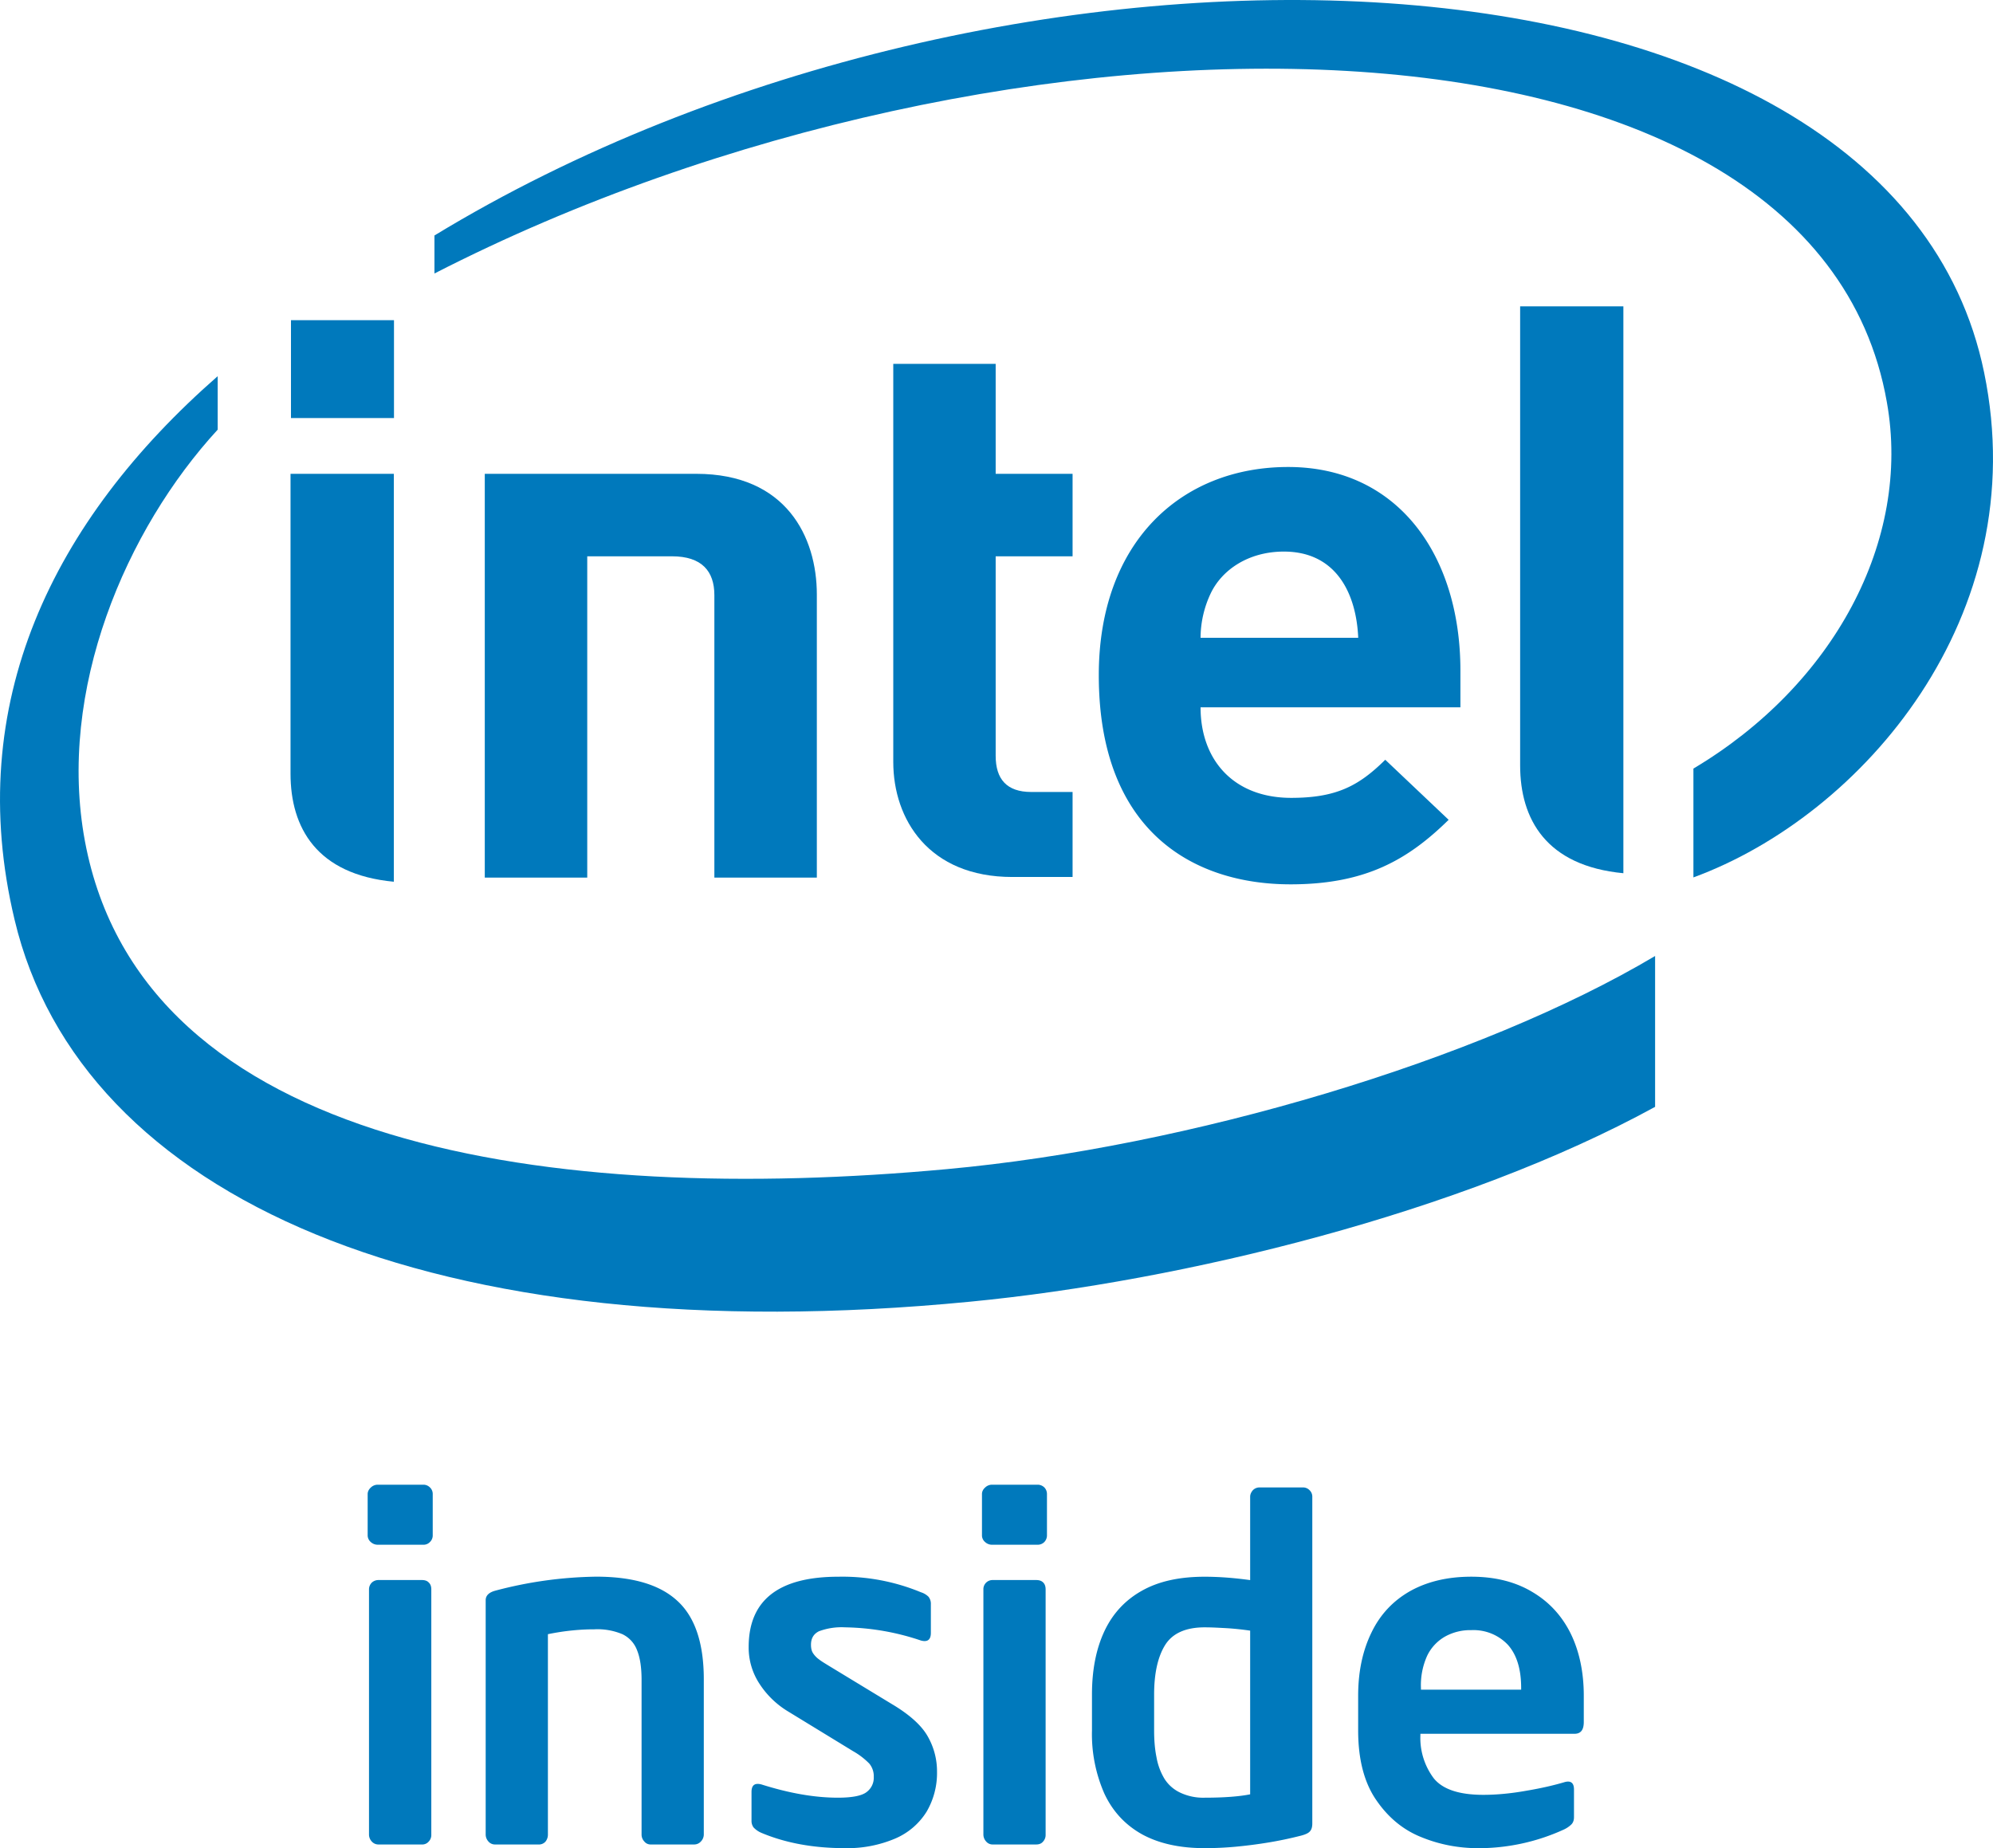
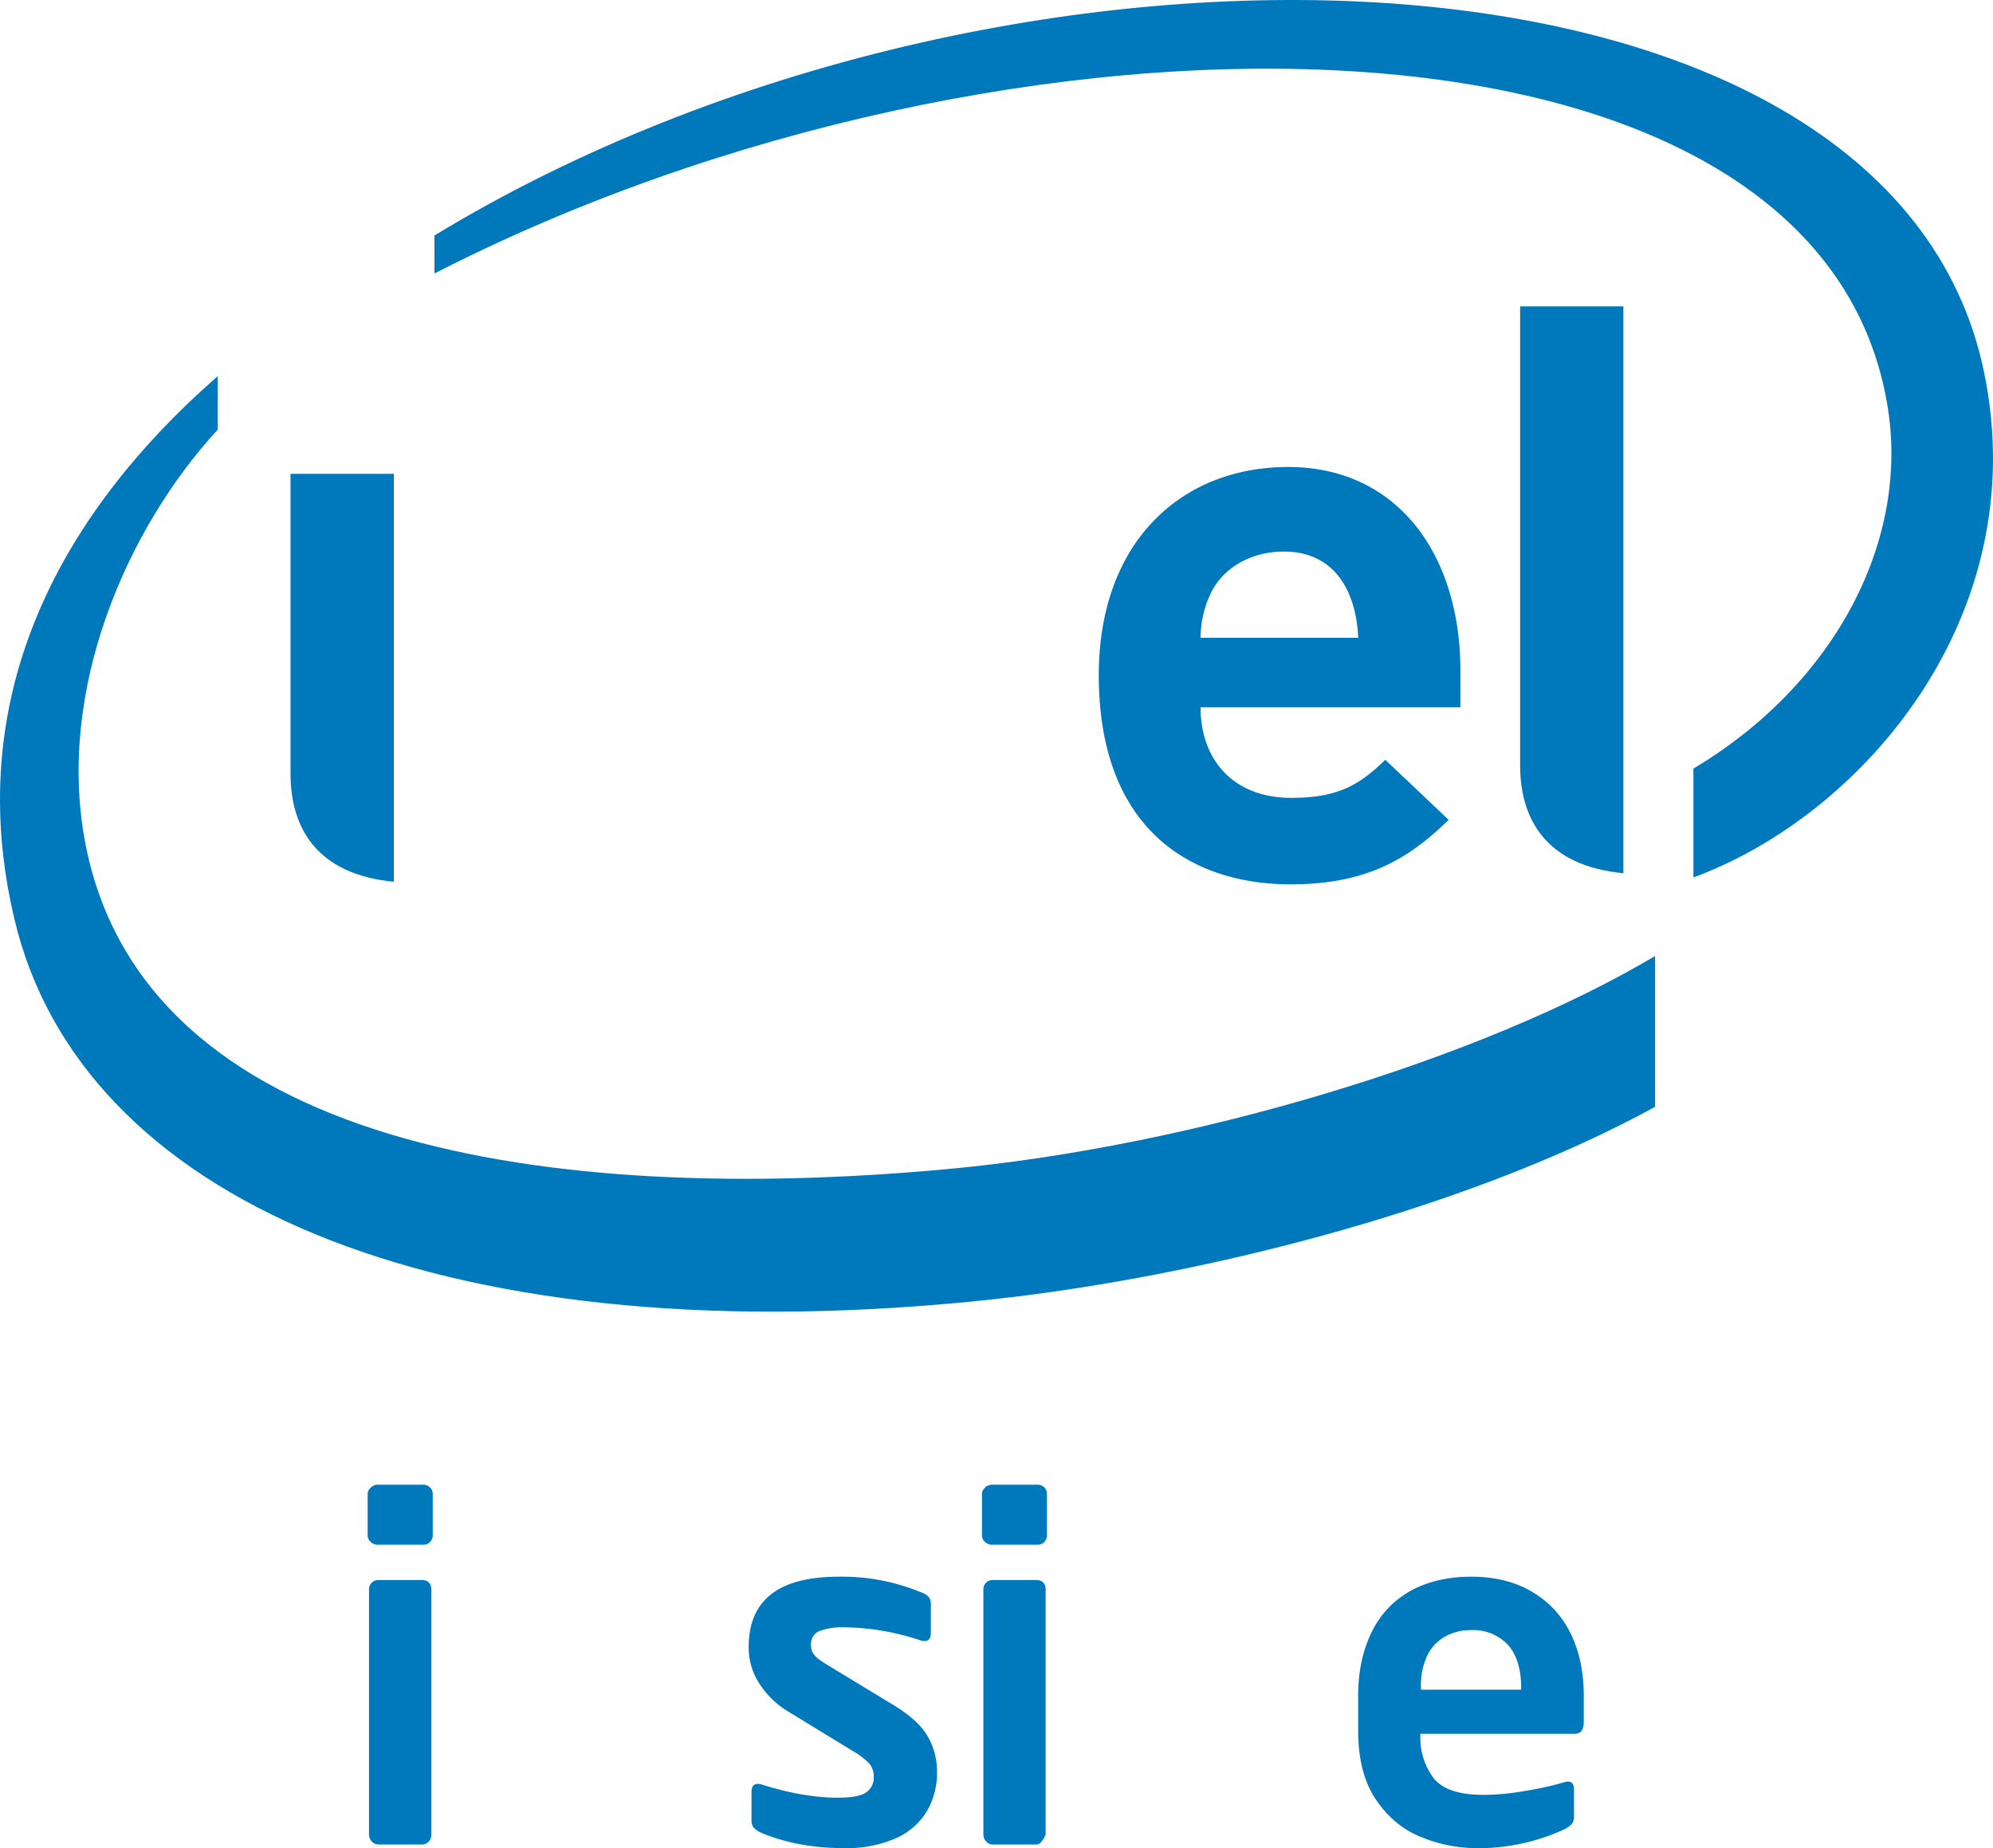
<svg xmlns="http://www.w3.org/2000/svg" height="2011.229" width="2168.914">
  <defs>
    <linearGradient spreadMethod="pad" gradientTransform="scale(1.343 -1.343) rotate(60.012 523.818 77.096)" gradientUnits="userSpaceOnUse" id="V" y2="0" x2="1" y1="0" x1="0">
      <stop offset="0" style="stop-color:#ede80a;stop-opacity:1" />
      <stop offset="1" style="stop-color:#878803;stop-opacity:1" />
    </linearGradient>
    <linearGradient spreadMethod="pad" gradientTransform="scale(1.337 -1.337) rotate(59.948 526.33 77.561)" gradientUnits="userSpaceOnUse" id="aQ" y2="0" x2="1" y1="0" x1="0">
      <stop offset="0" style="stop-color:#bed730;stop-opacity:1" />
      <stop offset="1" style="stop-color:#6b7e16;stop-opacity:1" />
    </linearGradient>
    <linearGradient spreadMethod="pad" gradientTransform="scale(1.343 -1.343) rotate(59.859 525.21 78.177)" gradientUnits="userSpaceOnUse" id="aO" y2="0" x2="1" y1="0" x1="0">
      <stop offset="0" style="stop-color:#bed730;stop-opacity:1" />
      <stop offset="1" style="stop-color:#6b7e16;stop-opacity:1" />
    </linearGradient>
    <linearGradient spreadMethod="pad" gradientTransform="scale(1.349 -1.349) rotate(59.795 521.066 76.897)" gradientUnits="userSpaceOnUse" id="aN" y2="0" x2="1" y1="0" x1="0">
      <stop offset="0" style="stop-color:#f15a22;stop-opacity:1" />
      <stop offset="1" style="stop-color:#8d3104;stop-opacity:1" />
    </linearGradient>
    <linearGradient spreadMethod="pad" gradientTransform="scale(1.356 -1.356) rotate(60.036 516.158 74.741)" gradientUnits="userSpaceOnUse" id="aM" y2="0" x2="1" y1="0" x1="0">
      <stop offset="0" style="stop-color:#007dc5;stop-opacity:1" />
      <stop offset="1" style="stop-color:#004978;stop-opacity:1" />
    </linearGradient>
    <linearGradient spreadMethod="pad" gradientTransform="scale(1.354 -1.354) rotate(60.036 517.367 75.166)" gradientUnits="userSpaceOnUse" id="aL" y2="0" x2="1" y1="0" x1="0">
      <stop offset="0" style="stop-color:#007dc5;stop-opacity:1" />
      <stop offset="1" style="stop-color:#004978;stop-opacity:1" />
    </linearGradient>
    <linearGradient spreadMethod="pad" gradientTransform="matrix(0 -1.422 -1.422 0 445.937 558.878)" gradientUnits="userSpaceOnUse" id="aK" y2="0" x2="1" y1="0" x1="0">
      <stop offset="0" style="stop-color:#bed730;stop-opacity:1" />
      <stop offset="1" style="stop-color:#6b7e16;stop-opacity:1" />
    </linearGradient>
    <linearGradient spreadMethod="pad" gradientTransform="scale(1.351 -1.351) rotate(59.744 521.437 77.37)" gradientUnits="userSpaceOnUse" id="aJ" y2="0" x2="1" y1="0" x1="0">
      <stop offset="0" style="stop-color:#d71920;stop-opacity:1" />
      <stop offset="1" style="stop-color:#790000;stop-opacity:1" />
    </linearGradient>
    <linearGradient spreadMethod="pad" gradientTransform="scale(1.347 -1.347) rotate(59.947 521.567 76.527)" gradientUnits="userSpaceOnUse" id="aI" y2="0" x2="1" y1="0" x1="0">
      <stop offset="0" style="stop-color:#0095da;stop-opacity:1" />
      <stop offset="1" style="stop-color:#005984;stop-opacity:1" />
    </linearGradient>
    <linearGradient spreadMethod="pad" gradientTransform="matrix(25.276 0 0 -25.276 432.485 560.956)" gradientUnits="userSpaceOnUse" id="aH" y2="0" x2="1" y1="0" x1="0">
      <stop offset="0" style="stop-color:#007dc5;stop-opacity:1" />
      <stop offset="1" style="stop-color:#44c8f5;stop-opacity:1" />
    </linearGradient>
    <linearGradient spreadMethod="pad" gradientTransform="scale(1.349 -1.349) rotate(59.814 523.894 78.477)" gradientUnits="userSpaceOnUse" id="aG" y2="0" x2="1" y1="0" x1="0">
      <stop offset="0" style="stop-color:#fff200;stop-opacity:1" />
      <stop offset="1" style="stop-color:#978d00;stop-opacity:1" />
    </linearGradient>
    <linearGradient spreadMethod="pad" gradientTransform="scale(1.346 -1.346) rotate(59.888 525.186 78.528)" gradientUnits="userSpaceOnUse" id="aF" y2="0" x2="1" y1="0" x1="0">
      <stop offset="0" style="stop-color:#f7931e;stop-opacity:1" />
      <stop offset="1" style="stop-color:#905501;stop-opacity:1" />
    </linearGradient>
    <linearGradient spreadMethod="pad" gradientTransform="matrix(.679 -1.167 -1.167 -.679 443.338 558.606)" gradientUnits="userSpaceOnUse" id="aE" y2="0" x2="1" y1="0" x1="0">
      <stop offset="0" style="stop-color:#ffcb05;stop-opacity:1" />
      <stop offset="1" style="stop-color:#947700;stop-opacity:1" />
    </linearGradient>
    <linearGradient spreadMethod="pad" gradientTransform="matrix(0 -21.963 -21.963 0 461.81 577.581)" gradientUnits="userSpaceOnUse" id="aD" y2="0" x2="1" y1="0" x1="0">
      <stop offset="0" style="stop-color:#007dc5;stop-opacity:1" />
      <stop offset="1" style="stop-color:#44c8f5;stop-opacity:1" />
    </linearGradient>
    <linearGradient spreadMethod="pad" gradientTransform="matrix(0 -1.417 -1.417 0 444.015 558.876)" gradientUnits="userSpaceOnUse" id="aC" y2="0" x2="1" y1="0" x1="0">
      <stop offset="0" style="stop-color:#ef4023;stop-opacity:1" />
      <stop offset="1" style="stop-color:#8c2004;stop-opacity:1" />
    </linearGradient>
    <linearGradient spreadMethod="pad" gradientTransform="scale(1.36 -1.36) rotate(59.819 519.924 77.915)" gradientUnits="userSpaceOnUse" id="aB" y2="0" x2="1" y1="0" x1="0">
      <stop offset="0" style="stop-color:#ef4023;stop-opacity:1" />
      <stop offset="1" style="stop-color:#8c2004;stop-opacity:1" />
    </linearGradient>
    <linearGradient spreadMethod="pad" gradientTransform="scale(1.339 -1.339) rotate(59.977 521.607 75.21)" gradientUnits="userSpaceOnUse" id="aA" y2="0" x2="1" y1="0" x1="0">
      <stop offset="0" style="stop-color:#8cc63f;stop-opacity:1" />
      <stop offset="1" style="stop-color:#4c7620;stop-opacity:1" />
    </linearGradient>
    <linearGradient spreadMethod="pad" gradientTransform="matrix(0 -1.422 -1.422 0 431.954 554.347)" gradientUnits="userSpaceOnUse" id="az" y2="0" x2="1" y1="0" x1="0">
      <stop offset="0" style="stop-color:#8cc63f;stop-opacity:1" />
      <stop offset="1" style="stop-color:#4c7620;stop-opacity:1" />
    </linearGradient>
    <linearGradient spreadMethod="pad" gradientTransform="scale(1.403 -1.403) rotate(59.858 500.358 73.318)" gradientUnits="userSpaceOnUse" id="ay" y2="0" x2="1" y1="0" x1="0">
      <stop offset="0" style="stop-color:#bed730;stop-opacity:1" />
      <stop offset="1" style="stop-color:#6b7e16;stop-opacity:1" />
    </linearGradient>
    <linearGradient spreadMethod="pad" gradientTransform="matrix(0 -1.426 -1.426 0 463.382 558.878)" gradientUnits="userSpaceOnUse" id="ax" y2="0" x2="1" y1="0" x1="0">
      <stop offset="0" style="stop-color:#f7931e;stop-opacity:1" />
      <stop offset="1" style="stop-color:#905501;stop-opacity:1" />
    </linearGradient>
    <linearGradient spreadMethod="pad" gradientTransform="scale(1.338 -1.338) rotate(59.923 525.568 77.386)" gradientUnits="userSpaceOnUse" id="aw" y2="0" x2="1" y1="0" x1="0">
      <stop offset="0" style="stop-color:#bed730;stop-opacity:1" />
      <stop offset="1" style="stop-color:#6b7e16;stop-opacity:1" />
    </linearGradient>
    <linearGradient spreadMethod="pad" gradientTransform="matrix(20.342 0 0 -20.342 433.12 560.023)" gradientUnits="userSpaceOnUse" id="av" y2="0" x2="1" y1="0" x1="0">
      <stop offset="0" style="stop-color:#007dc5;stop-opacity:1" />
      <stop offset="1" style="stop-color:#44c8f5;stop-opacity:1" />
    </linearGradient>
    <linearGradient spreadMethod="pad" gradientTransform="matrix(40.903 0 0 -40.903 430.706 560.023)" gradientUnits="userSpaceOnUse" id="au" y2="0" x2="1" y1="0" x1="0">
      <stop offset="0" style="stop-color:#007dc5;stop-opacity:1" />
      <stop offset="1" style="stop-color:#44c8f5;stop-opacity:1" />
    </linearGradient>
    <linearGradient spreadMethod="pad" gradientTransform="matrix(3.154 0 0 -3.154 434.694 560.023)" gradientUnits="userSpaceOnUse" id="at" y2="0" x2="1" y1="0" x1="0">
      <stop offset="0" style="stop-color:#007dc5;stop-opacity:1" />
      <stop offset="1" style="stop-color:#44c8f5;stop-opacity:1" />
    </linearGradient>
    <linearGradient spreadMethod="pad" gradientTransform="matrix(97.453 0 0 -97.453 418.84 560.023)" gradientUnits="userSpaceOnUse" id="as" y2="0" x2="1" y1="0" x1="0">
      <stop offset="0" style="stop-color:#007dc5;stop-opacity:1" />
      <stop offset="1" style="stop-color:#44c8f5;stop-opacity:1" />
    </linearGradient>
    <linearGradient spreadMethod="pad" gradientTransform="matrix(3.199 0 0 -3.199 428.108 560.023)" gradientUnits="userSpaceOnUse" id="ar" y2="0" x2="1" y1="0" x1="0">
      <stop offset="0" style="stop-color:#007dc5;stop-opacity:1" />
      <stop offset="1" style="stop-color:#44c8f5;stop-opacity:1" />
    </linearGradient>
    <linearGradient spreadMethod="pad" gradientTransform="matrix(97.453 0 0 -97.453 422.129 560.023)" gradientUnits="userSpaceOnUse" id="aq" y2="0" x2="1" y1="0" x1="0">
      <stop offset="0" style="stop-color:#007dc5;stop-opacity:1" />
      <stop offset="1" style="stop-color:#44c8f5;stop-opacity:1" />
    </linearGradient>
    <linearGradient spreadMethod="pad" gradientTransform="matrix(40.264 0 0 -40.264 427.48 560.023)" gradientUnits="userSpaceOnUse" id="ap" y2="0" x2="1" y1="0" x1="0">
      <stop offset="0" style="stop-color:#007dc5;stop-opacity:1" />
      <stop offset="1" style="stop-color:#44c8f5;stop-opacity:1" />
    </linearGradient>
    <linearGradient spreadMethod="pad" gradientTransform="matrix(5.44 0 0 -5.44 427.675 560.023)" gradientUnits="userSpaceOnUse" id="ao" y2="0" x2="1" y1="0" x1="0">
      <stop offset="0" style="stop-color:#007dc5;stop-opacity:1" />
      <stop offset="1" style="stop-color:#44c8f5;stop-opacity:1" />
    </linearGradient>
    <linearGradient spreadMethod="pad" gradientTransform="matrix(3.199 0 0 -3.199 431.4 560.023)" gradientUnits="userSpaceOnUse" id="an" y2="0" x2="1" y1="0" x1="0">
      <stop offset="0" style="stop-color:#007dc5;stop-opacity:1" />
      <stop offset="1" style="stop-color:#44c8f5;stop-opacity:1" />
    </linearGradient>
    <linearGradient spreadMethod="pad" gradientTransform="matrix(9.979 0 0 -9.979 418.818 556.873)" gradientUnits="userSpaceOnUse" id="am" y2="0" x2="1" y1="0" x1="0">
      <stop offset="0" style="stop-color:#44c8f5;stop-opacity:1" />
      <stop offset=".35" style="stop-color:#00aeef;stop-opacity:1" />
      <stop offset="1" style="stop-color:#007dc5;stop-opacity:1" />
    </linearGradient>
    <linearGradient spreadMethod="pad" gradientTransform="scale(1.342 -1.342) rotate(59.931 525.314 77.85)" gradientUnits="userSpaceOnUse" id="al" y2="0" x2="1" y1="0" x1="0">
      <stop offset="0" style="stop-color:#ffcb05;stop-opacity:1" />
      <stop offset="1" style="stop-color:#947700;stop-opacity:1" />
    </linearGradient>
    <linearGradient spreadMethod="pad" gradientTransform="matrix(0 -1.426 -1.426 0 451.308 558.884)" gradientUnits="userSpaceOnUse" id="ak" y2="0" x2="1" y1="0" x1="0">
      <stop offset="0" style="stop-color:#faa61a;stop-opacity:1" />
      <stop offset="1" style="stop-color:#916000;stop-opacity:1" />
    </linearGradient>
    <linearGradient spreadMethod="pad" gradientTransform="matrix(7.68 0 0 -7.68 452.33 557.812)" gradientUnits="userSpaceOnUse" id="aj" y2="0" x2="1" y1="0" x1="0">
      <stop offset="0" style="stop-color:#81898e;stop-opacity:1" />
      <stop offset=".4" style="stop-color:#576066;stop-opacity:1" />
      <stop offset=".4" style="stop-color:#576066;stop-opacity:1" />
      <stop offset=".9" style="stop-color:#81898e;stop-opacity:1" />
      <stop offset=".9" style="stop-color:#81898e;stop-opacity:1" />
      <stop offset="1" style="stop-color:#81898e;stop-opacity:1" />
    </linearGradient>
    <linearGradient spreadMethod="pad" gradientTransform="matrix(7.68 0 0 -7.68 452.33 558.392)" gradientUnits="userSpaceOnUse" id="ai" y2="0" x2="1" y1="0" x1="0">
      <stop offset="0" style="stop-color:#9da5ab;stop-opacity:1" />
      <stop offset=".4" style="stop-color:#727d84;stop-opacity:1" />
      <stop offset=".4" style="stop-color:#727d84;stop-opacity:1" />
      <stop offset=".9" style="stop-color:#9da5ab;stop-opacity:1" />
      <stop offset=".9" style="stop-color:#9da5ab;stop-opacity:1" />
      <stop offset="1" style="stop-color:#9da5ab;stop-opacity:1" />
    </linearGradient>
    <linearGradient spreadMethod="pad" gradientTransform="matrix(7.68 0 0 -7.68 452.33 558.974)" gradientUnits="userSpaceOnUse" id="ah" y2="0" x2="1" y1="0" x1="0">
      <stop offset="0" style="stop-color:#c4ced4;stop-opacity:1" />
      <stop offset=".4" style="stop-color:#95a3ab;stop-opacity:1" />
      <stop offset=".4" style="stop-color:#95a3ab;stop-opacity:1" />
      <stop offset=".9" style="stop-color:#c4ced4;stop-opacity:1" />
      <stop offset=".9" style="stop-color:#c4ced4;stop-opacity:1" />
      <stop offset="1" style="stop-color:#c4ced4;stop-opacity:1" />
    </linearGradient>
    <linearGradient spreadMethod="pad" gradientTransform="matrix(0 -1.421 -1.421 0 460.274 558.88)" gradientUnits="userSpaceOnUse" id="ag" y2="0" x2="1" y1="0" x1="0">
      <stop offset="0" style="stop-color:#007dc5;stop-opacity:1" />
      <stop offset="1" style="stop-color:#004978;stop-opacity:1" />
    </linearGradient>
    <linearGradient spreadMethod="pad" gradientTransform="scale(.064 -.064) rotate(59.956 11067.306 1643.416)" gradientUnits="userSpaceOnUse" id="af" y2="0" x2="1" y1="0" x1="0">
      <stop offset="0" style="stop-color:#fff200;stop-opacity:1" />
      <stop offset=".98" style="stop-color:#eddb00;stop-opacity:1" />
      <stop offset=".98" style="stop-color:#eddb00;stop-opacity:1" />
      <stop offset="1" style="stop-color:#eddb00;stop-opacity:1" />
    </linearGradient>
    <linearGradient spreadMethod="pad" gradientTransform="matrix(1.072 0 0 -1.072 441.594 558.004)" gradientUnits="userSpaceOnUse" id="ae" y2="0" x2="1" y1="0" x1="0">
      <stop offset="0" style="stop-color:#fdb813;stop-opacity:1" />
      <stop offset=".9" style="stop-color:#fff200;stop-opacity:1" />
      <stop offset="1" style="stop-color:#fff200;stop-opacity:1" />
    </linearGradient>
    <linearGradient spreadMethod="pad" gradientTransform="matrix(.858 0 0 -.858 441.813 557.757)" gradientUnits="userSpaceOnUse" id="ad" y2="0" x2="1" y1="0" x1="0">
      <stop offset="0" style="stop-color:#fdb813;stop-opacity:1" />
      <stop offset=".05" style="stop-color:#ffc709;stop-opacity:1" />
      <stop offset=".9" style="stop-color:#dccc00;stop-opacity:1" />
      <stop offset="1" style="stop-color:#e3d200;stop-opacity:1" />
    </linearGradient>
    <linearGradient spreadMethod="pad" gradientTransform="matrix(1.084 0 0 -1.084 441.586 558.036)" gradientUnits="userSpaceOnUse" id="ac" y2="0" x2="1" y1="0" x1="0">
      <stop offset="0" style="stop-color:#fdb813;stop-opacity:1" />
      <stop offset=".9" style="stop-color:#fff200;stop-opacity:1" />
      <stop offset="1" style="stop-color:#fff200;stop-opacity:1" />
    </linearGradient>
    <linearGradient spreadMethod="pad" gradientTransform="matrix(1.084 0 0 -1.084 441.586 560.076)" gradientUnits="userSpaceOnUse" id="ab" y2="0" x2="1" y1="0" x1="0">
      <stop offset="0" style="stop-color:#fdb813;stop-opacity:1" />
      <stop offset=".9" style="stop-color:#fff200;stop-opacity:1" />
      <stop offset="1" style="stop-color:#fff200;stop-opacity:1" />
    </linearGradient>
    <linearGradient spreadMethod="pad" gradientTransform="matrix(0 -1.433 -1.433 0 444.116 558.88)" gradientUnits="userSpaceOnUse" id="aa" y2="0" x2="1" y1="0" x1="0">
      <stop offset="0" style="stop-color:#f7931e;stop-opacity:1" />
      <stop offset="1" style="stop-color:#905501;stop-opacity:1" />
    </linearGradient>
    <linearGradient spreadMethod="pad" gradientTransform="scale(1.35 -1.35) rotate(60.108 521.812 76.85)" gradientUnits="userSpaceOnUse" id="Z" y2="0" x2="1" y1="0" x1="0">
      <stop offset="0" style="stop-color:#f7931e;stop-opacity:1" />
      <stop offset="1" style="stop-color:#905501;stop-opacity:1" />
    </linearGradient>
    <linearGradient spreadMethod="pad" gradientTransform="scale(1.343 -1.343) rotate(60.012 523.672 76.897)" gradientUnits="userSpaceOnUse" id="Y" y2="0" x2="1" y1="0" x1="0">
      <stop offset="0" style="stop-color:#ede80a;stop-opacity:1" />
      <stop offset="1" style="stop-color:#878803;stop-opacity:1" />
    </linearGradient>
    <linearGradient spreadMethod="pad" gradientTransform="scale(1.343 -1.343) rotate(60.013 523.289 76.78)" gradientUnits="userSpaceOnUse" id="X" y2="0" x2="1" y1="0" x1="0">
      <stop offset="0" style="stop-color:#ede80a;stop-opacity:1" />
      <stop offset="1" style="stop-color:#878803;stop-opacity:1" />
    </linearGradient>
    <linearGradient spreadMethod="pad" gradientTransform="scale(1.339 -1.339) rotate(60.012 523.911 76.495)" gradientUnits="userSpaceOnUse" id="W" y2="0" x2="1" y1="0" x1="0">
      <stop offset="0" style="stop-color:#ede80a;stop-opacity:1" />
      <stop offset="1" style="stop-color:#878803;stop-opacity:1" />
    </linearGradient>
    <linearGradient spreadMethod="pad" gradientTransform="scale(1.344 -1.344) rotate(59.859 524.597 77.893)" gradientUnits="userSpaceOnUse" id="aP" y2="0" x2="1" y1="0" x1="0">
      <stop offset="0" style="stop-color:#bed730;stop-opacity:1" />
      <stop offset="1" style="stop-color:#6b7e16;stop-opacity:1" />
    </linearGradient>
    <linearGradient spreadMethod="pad" gradientTransform="matrix(.012 0 0 -.012 428.364 560.279)" gradientUnits="userSpaceOnUse" id="U" y2="0" x2="1" y1="0" x1="0">
      <stop offset="0" style="stop-color:#ffcb05;stop-opacity:1" />
      <stop offset="1" style="stop-color:#f37021;stop-opacity:1" />
    </linearGradient>
    <linearGradient spreadMethod="pad" gradientTransform="matrix(13.109 0 0 -13.109 421.876 560.957)" gradientUnits="userSpaceOnUse" id="T" y2="0" x2="1" y1="0" x1="0">
      <stop offset="0" style="stop-color:#ffcb05;stop-opacity:1" />
      <stop offset="1" style="stop-color:#f37021;stop-opacity:1" />
    </linearGradient>
    <linearGradient spreadMethod="pad" gradientTransform="scale(1.346 -1.346) rotate(60.153 519.846 74.983)" gradientUnits="userSpaceOnUse" id="S" y2="0" x2="1" y1="0" x1="0">
      <stop offset="0" style="stop-color:#ffcb05;stop-opacity:1" />
      <stop offset="1" style="stop-color:#947700;stop-opacity:1" />
    </linearGradient>
    <linearGradient spreadMethod="pad" gradientTransform="matrix(13.115 0 0 -13.115 421.87 561.232)" gradientUnits="userSpaceOnUse" id="R" y2="0" x2="1" y1="0" x1="0">
      <stop offset="0" style="stop-color:#ffcb05;stop-opacity:1" />
      <stop offset="1" style="stop-color:#f37021;stop-opacity:1" />
    </linearGradient>
    <linearGradient spreadMethod="pad" gradientTransform="matrix(13.1 0 0 -13.1 421.882 560.957)" gradientUnits="userSpaceOnUse" id="Q" y2="0" x2="1" y1="0" x1="0">
      <stop offset="0" style="stop-color:#ffcb05;stop-opacity:1" />
      <stop offset="1" style="stop-color:#f37021;stop-opacity:1" />
    </linearGradient>
    <linearGradient spreadMethod="pad" gradientTransform="matrix(12.831 0 0 -12.831 422.081 561.506)" gradientUnits="userSpaceOnUse" id="P" y2="0" x2="1" y1="0" x1="0">
      <stop offset="0" style="stop-color:#ffcb05;stop-opacity:1" />
      <stop offset="1" style="stop-color:#f37021;stop-opacity:1" />
    </linearGradient>
    <linearGradient spreadMethod="pad" gradientTransform="matrix(13.831 0 0 -13.831 421.161 561.506)" gradientUnits="userSpaceOnUse" id="O" y2="0" x2="1" y1="0" x1="0">
      <stop offset="0" style="stop-color:#ffcb05;stop-opacity:1" />
      <stop offset="1" style="stop-color:#f37021;stop-opacity:1" />
    </linearGradient>
    <linearGradient spreadMethod="pad" gradientTransform="matrix(13.831 0 0 -13.831 421.161 560.764)" gradientUnits="userSpaceOnUse" id="N" y2="0" x2="1" y1="0" x1="0">
      <stop offset="0" style="stop-color:#ffcb05;stop-opacity:1" />
      <stop offset="1" style="stop-color:#f37021;stop-opacity:1" />
    </linearGradient>
    <linearGradient spreadMethod="pad" gradientTransform="matrix(12.831 0 0 -12.831 422.081 560.764)" gradientUnits="userSpaceOnUse" id="M" y2="0" x2="1" y1="0" x1="0">
      <stop offset="0" style="stop-color:#ffcb05;stop-opacity:1" />
      <stop offset="1" style="stop-color:#f37021;stop-opacity:1" />
    </linearGradient>
    <linearGradient spreadMethod="pad" gradientTransform="matrix(13.435 0 0 -13.435 421.547 561.506)" gradientUnits="userSpaceOnUse" id="L" y2="0" x2="1" y1="0" x1="0">
      <stop offset="0" style="stop-color:#ffcb05;stop-opacity:1" />
      <stop offset="1" style="stop-color:#f37021;stop-opacity:1" />
    </linearGradient>
    <linearGradient spreadMethod="pad" gradientTransform="matrix(13.119 0 0 -13.119 421.864 561.232)" gradientUnits="userSpaceOnUse" id="K" y2="0" x2="1" y1="0" x1="0">
      <stop offset="0" style="stop-color:#ffcb05;stop-opacity:1" />
      <stop offset="1" style="stop-color:#f37021;stop-opacity:1" />
    </linearGradient>
    <linearGradient spreadMethod="pad" gradientTransform="matrix(13.174 0 0 -13.174 421.827 560.764)" gradientUnits="userSpaceOnUse" id="J" y2="0" x2="1" y1="0" x1="0">
      <stop offset="0" style="stop-color:#ffcb05;stop-opacity:1" />
      <stop offset="1" style="stop-color:#f37021;stop-opacity:1" />
    </linearGradient>
    <linearGradient spreadMethod="pad" gradientTransform="matrix(13.174 0 0 -13.174 421.827 561.506)" gradientUnits="userSpaceOnUse" id="I" y2="0" x2="1" y1="0" x1="0">
      <stop offset="0" style="stop-color:#ffcb05;stop-opacity:1" />
      <stop offset="1" style="stop-color:#f37021;stop-opacity:1" />
    </linearGradient>
    <linearGradient spreadMethod="pad" gradientTransform="matrix(13.435 0 0 -13.435 421.547 560.764)" gradientUnits="userSpaceOnUse" id="H" y2="0" x2="1" y1="0" x1="0">
      <stop offset="0" style="stop-color:#ffcb05;stop-opacity:1" />
      <stop offset="1" style="stop-color:#f37021;stop-opacity:1" />
    </linearGradient>
    <linearGradient spreadMethod="pad" gradientTransform="matrix(150.667 0 0 -150.667 288.07 555.213)" gradientUnits="userSpaceOnUse" id="G" y2="0" x2="1" y1="0" x1="0">
      <stop offset="0" style="stop-color:#44c8f5;stop-opacity:1" />
      <stop offset=".35" style="stop-color:#00aeef;stop-opacity:1" />
      <stop offset="1" style="stop-color:#007dc5;stop-opacity:1" />
    </linearGradient>
    <linearGradient spreadMethod="pad" gradientTransform="matrix(0 -1.421 -1.421 0 451.332 558.88)" gradientUnits="userSpaceOnUse" id="F" y2="0" x2="1" y1="0" x1="0">
      <stop offset="0" style="stop-color:#c4ced4;stop-opacity:1" />
      <stop offset="1" style="stop-color:#666c71;stop-opacity:1" />
    </linearGradient>
    <linearGradient spreadMethod="pad" gradientTransform="matrix(0 -1.421 -1.421 0 450.498 558.88)" gradientUnits="userSpaceOnUse" id="E" y2="0" x2="1" y1="0" x1="0">
      <stop offset="0" style="stop-color:#c4ced4;stop-opacity:1" />
      <stop offset="1" style="stop-color:#666c71;stop-opacity:1" />
    </linearGradient>
    <linearGradient spreadMethod="pad" gradientTransform="scale(2.689 -2.689) rotate(59.859 261.965 38.252)" gradientUnits="userSpaceOnUse" id="D" y2="0" x2="1" y1="0" x1="0">
      <stop offset="0" style="stop-color:#f57f20;stop-opacity:1" />
      <stop offset=".5" style="stop-color:#f47721;stop-opacity:1" />
      <stop offset="1" style="stop-color:#8e3f03;stop-opacity:1" />
    </linearGradient>
    <linearGradient spreadMethod="pad" gradientTransform="matrix(0 -23.034 -23.034 0 440.116 578.454)" gradientUnits="userSpaceOnUse" id="C" y2="0" x2="1" y1="0" x1="0">
      <stop offset="0" style="stop-color:#ffcb05;stop-opacity:1" />
      <stop offset="1" style="stop-color:#f37021;stop-opacity:1" />
    </linearGradient>
    <linearGradient spreadMethod="pad" gradientTransform="matrix(0 -1.422 -1.422 0 445.107 558.88)" gradientUnits="userSpaceOnUse" id="B" y2="0" x2="1" y1="0" x1="0">
      <stop offset="0" style="stop-color:#ffe100;stop-opacity:1" />
      <stop offset="1" style="stop-color:#958400;stop-opacity:1" />
    </linearGradient>
    <linearGradient spreadMethod="pad" gradientTransform="scale(1.347 -1.347) rotate(60.189 518.517 74.442)" gradientUnits="userSpaceOnUse" id="A" y2="0" x2="1" y1="0" x1="0">
      <stop offset="0" style="stop-color:#007dc5;stop-opacity:1" />
      <stop offset="1" style="stop-color:#004978;stop-opacity:1" />
    </linearGradient>
    <linearGradient spreadMethod="pad" gradientTransform="scale(1.35 -1.35) rotate(60.189 517.408 74.201)" gradientUnits="userSpaceOnUse" id="z" y2="0" x2="1" y1="0" x1="0">
      <stop offset="0" style="stop-color:#44c8f5;stop-opacity:1" />
      <stop offset="1" style="stop-color:#237894;stop-opacity:1" />
    </linearGradient>
    <linearGradient spreadMethod="pad" gradientTransform="matrix(0 -22.895 -22.895 0 440.116 578.34)" gradientUnits="userSpaceOnUse" id="y" y2="0" x2="1" y1="0" x1="0">
      <stop offset="0" style="stop-color:#ffcb05;stop-opacity:1" />
      <stop offset="1" style="stop-color:#f37021;stop-opacity:1" />
    </linearGradient>
    <linearGradient spreadMethod="pad" gradientTransform="matrix(0 -22.923 -22.923 0 440.15 578.36)" gradientUnits="userSpaceOnUse" id="x" y2="0" x2="1" y1="0" x1="0">
      <stop offset="0" style="stop-color:#ffcb05;stop-opacity:1" />
      <stop offset="1" style="stop-color:#f37021;stop-opacity:1" />
    </linearGradient>
    <linearGradient spreadMethod="pad" gradientTransform="matrix(0 -22.854 -22.854 0 440.795 578.31)" gradientUnits="userSpaceOnUse" id="w" y2="0" x2="1" y1="0" x1="0">
      <stop offset="0" style="stop-color:#ffcb05;stop-opacity:1" />
      <stop offset="1" style="stop-color:#f37021;stop-opacity:1" />
    </linearGradient>
    <linearGradient spreadMethod="pad" gradientTransform="scale(-22.854 22.854) rotate(-90 3 22.306)" gradientUnits="userSpaceOnUse" id="v" y2="0" x2="1" y1="0" x1="0">
      <stop offset="0" style="stop-color:#ffcb05;stop-opacity:1" />
      <stop offset="1" style="stop-color:#f37021;stop-opacity:1" />
    </linearGradient>
    <linearGradient spreadMethod="pad" gradientTransform="matrix(0 -22.897 -22.897 0 439.956 578.341)" gradientUnits="userSpaceOnUse" id="u" y2="0" x2="1" y1="0" x1="0">
      <stop offset="0" style="stop-color:#ffcb05;stop-opacity:1" />
      <stop offset="1" style="stop-color:#f37021;stop-opacity:1" />
    </linearGradient>
    <linearGradient spreadMethod="pad" gradientTransform="matrix(0 -21.712 -21.712 0 438.092 577.48)" gradientUnits="userSpaceOnUse" id="t" y2="0" x2="1" y1="0" x1="0">
      <stop offset="0" style="stop-color:#007dc5;stop-opacity:1" />
      <stop offset="1" style="stop-color:#44c8f5;stop-opacity:1" />
    </linearGradient>
    <linearGradient spreadMethod="pad" gradientTransform="matrix(1.818 0 0 -1.818 442.667 560.28)" gradientUnits="userSpaceOnUse" id="s" y2="0" x2="1" y1="0" x1="0">
      <stop offset="0" style="stop-color:#fdb813;stop-opacity:1" />
      <stop offset=".99" style="stop-color:#ffe100;stop-opacity:1" />
      <stop offset="1" style="stop-color:#ffe100;stop-opacity:1" />
    </linearGradient>
    <linearGradient spreadMethod="pad" gradientTransform="matrix(0 -1.423 -1.423 0 446.27 558.88)" gradientUnits="userSpaceOnUse" id="r" y2="0" x2="1" y1="0" x1="0">
      <stop offset="0" style="stop-color:#faa61a;stop-opacity:1" />
      <stop offset="1" style="stop-color:#916000;stop-opacity:1" />
    </linearGradient>
    <linearGradient spreadMethod="pad" gradientTransform="matrix(0 -1.417 -1.417 0 451.308 558.878)" gradientUnits="userSpaceOnUse" id="q" y2="0" x2="1" y1="0" x1="0">
      <stop offset="0" style="stop-color:#00aeef;stop-opacity:1" />
      <stop offset="1" style="stop-color:#006991;stop-opacity:1" />
    </linearGradient>
    <linearGradient spreadMethod="pad" gradientTransform="matrix(0 -1.421 -1.421 0 460.712 558.883)" gradientUnits="userSpaceOnUse" id="p" y2="0" x2="1" y1="0" x1="0">
      <stop offset="0" style="stop-color:#ffcb05;stop-opacity:1" />
      <stop offset="1" style="stop-color:#947700;stop-opacity:1" />
    </linearGradient>
    <linearGradient spreadMethod="pad" gradientTransform="matrix(0 -1.416 -1.416 0 460.727 558.88)" gradientUnits="userSpaceOnUse" id="o" y2="0" x2="1" y1="0" x1="0">
      <stop offset="0" style="stop-color:#dee4e7;stop-opacity:1" />
      <stop offset="1" style="stop-color:#7c8184;stop-opacity:1" />
    </linearGradient>
    <linearGradient spreadMethod="pad" gradientTransform="matrix(0 21.615 21.615 0 438.425 555.871)" gradientUnits="userSpaceOnUse" id="n" y2="0" x2="1" y1="0" x1="0">
      <stop offset="0" style="stop-color:#007dc5;stop-opacity:1" />
      <stop offset="1" style="stop-color:#44c8f5;stop-opacity:1" />
    </linearGradient>
    <linearGradient spreadMethod="pad" gradientTransform="scale(1.44 -1.44) rotate(81.12 376.545 -15.453)" gradientUnits="userSpaceOnUse" id="m" y2="0" x2="1" y1="0" x1="0">
      <stop offset="0" style="stop-color:#fcaf17;stop-opacity:1" />
      <stop offset="1" style="stop-color:#926c00;stop-opacity:1" />
    </linearGradient>
    <linearGradient spreadMethod="pad" gradientTransform="matrix(0 -1.431 -1.431 0 434.847 554.355)" gradientUnits="userSpaceOnUse" id="l" y2="0" x2="1" y1="0" x1="0">
      <stop offset="0" style="stop-color:#fcaf17;stop-opacity:1" />
      <stop offset="1" style="stop-color:#926c00;stop-opacity:1" />
    </linearGradient>
    <linearGradient spreadMethod="pad" gradientTransform="matrix(0 6.806 6.806 0 430.529 548.72)" gradientUnits="userSpaceOnUse" id="k" y2="0" x2="1" y1="0" x1="0">
      <stop offset="0" style="stop-color:#fff200;stop-opacity:1" />
      <stop offset=".9" style="stop-color:#faa61a;stop-opacity:1" />
      <stop offset=".9" style="stop-color:#faa61a;stop-opacity:1" />
      <stop offset="1" style="stop-color:#faa61a;stop-opacity:1" />
    </linearGradient>
    <linearGradient spreadMethod="pad" gradientTransform="scale(6.8) rotate(90 -8.69 72)" gradientUnits="userSpaceOnUse" id="j" y2="0" x2="1" y1="0" x1="0">
      <stop offset="0" style="stop-color:#927000;stop-opacity:1" />
      <stop offset=".827" style="stop-color:#fbac18;stop-opacity:1" />
      <stop offset=".827" style="stop-color:#fbac18;stop-opacity:1" />
      <stop offset=".9" style="stop-color:#faa61a;stop-opacity:1" />
      <stop offset="1" style="stop-color:#faa61a;stop-opacity:1" />
    </linearGradient>
    <linearGradient spreadMethod="pad" gradientTransform="matrix(7.211 0 0 -7.211 433.77 559.438)" gradientUnits="userSpaceOnUse" id="i" y2="0" x2="1" y1="0" x1="0">
      <stop offset="0" style="stop-color:#c4ced4;stop-opacity:1" />
      <stop offset="1" style="stop-color:#95a3ab;stop-opacity:1" />
    </linearGradient>
    <linearGradient spreadMethod="pad" gradientTransform="matrix(0 -1.425 -1.425 0 448.65 558.88)" gradientUnits="userSpaceOnUse" id="h" y2="0" x2="1" y1="0" x1="0">
      <stop offset="0" style="stop-color:#ede80a;stop-opacity:1" />
      <stop offset="1" style="stop-color:#878803;stop-opacity:1" />
    </linearGradient>
    <linearGradient spreadMethod="pad" gradientTransform="matrix(0 -1.424 -1.424 0 434.774 554.346)" gradientUnits="userSpaceOnUse" id="g" y2="0" x2="1" y1="0" x1="0">
      <stop offset="0" style="stop-color:#aae1fa;stop-opacity:1" />
      <stop offset="1" style="stop-color:#648596;stop-opacity:1" />
    </linearGradient>
    <linearGradient spreadMethod="pad" gradientTransform="scale(1.342 -1.342) rotate(59.931 520.988 75.342)" gradientUnits="userSpaceOnUse" id="f" y2="0" x2="1" y1="0" x1="0">
      <stop offset="0" style="stop-color:#aae1fa;stop-opacity:1" />
      <stop offset="1" style="stop-color:#648596;stop-opacity:1" />
    </linearGradient>
    <linearGradient spreadMethod="pad" gradientTransform="scale(1.728 -1.728) rotate(60.43 401.435 55.986)" gradientUnits="userSpaceOnUse" id="e" y2="0" x2="1" y1="0" x1="0">
      <stop offset="0" style="stop-color:#aae1fa;stop-opacity:1" />
      <stop offset="1" style="stop-color:#648596;stop-opacity:1" />
    </linearGradient>
    <linearGradient spreadMethod="pad" gradientTransform="matrix(3.519 0 0 -3.519 433.51 553.736)" gradientUnits="userSpaceOnUse" id="d" y2="0" x2="1" y1="0" x1="0">
      <stop offset="0" style="stop-color:#c1b400;stop-opacity:1" />
      <stop offset=".635" style="stop-color:#ccbe00;stop-opacity:1" />
      <stop offset="1" style="stop-color:#a09600;stop-opacity:1" />
    </linearGradient>
    <linearGradient spreadMethod="pad" gradientTransform="matrix(0 -1.424 -1.424 0 454.081 558.881)" gradientUnits="userSpaceOnUse" id="c" y2="0" x2="1" y1="0" x1="0">
      <stop offset="0" style="stop-color:#fff200;stop-opacity:1" />
      <stop offset="1" style="stop-color:#978d00;stop-opacity:1" />
    </linearGradient>
    <linearGradient spreadMethod="pad" gradientTransform="scale(1.353 -1.353) rotate(60.344 516.085 73.802)" gradientUnits="userSpaceOnUse" id="b" y2="0" x2="1" y1="0" x1="0">
      <stop offset="0" style="stop-color:#fff200;stop-opacity:1" />
      <stop offset="1" style="stop-color:#978d00;stop-opacity:1" />
    </linearGradient>
    <linearGradient spreadMethod="pad" gradientTransform="matrix(0 -1.422 -1.422 0 432.274 554.347)" gradientUnits="userSpaceOnUse" id="a" y2="0" x2="1" y1="0" x1="0">
      <stop offset="0" style="stop-color:#fff200;stop-opacity:1" />
      <stop offset="1" style="stop-color:#978d00;stop-opacity:1" />
    </linearGradient>
  </defs>
  <g style="fill:#0079bc;fill-opacity:1">
    <g style="fill:#0079bc;fill-opacity:1">
      <g style="fill:#0079bc;fill-opacity:1">
        <path style="fill:#0079bc;fill-opacity:1;fill-rule:nonzero;stroke:none" d="M0 0c-1.333 6.512-13.976 6.925-22.126 1.962v-.544c8.14 4.184 19.688 4.156 20.737-1.841.353-1.983-.765-4.05-2.762-5.241v-1.557C-1.746-6.337.717-3.49 0 0m-14.811-11.394c-5.625-.52-11.485.295-12.305 4.69-.402 2.164.588 4.464 1.895 5.888v.765c-2.357-2.067-3.636-4.685-2.9-7.774.939-3.967 5.968-6.213 13.644-5.465 3.04.294 7.016 1.271 9.779 2.787v2.158c-2.508-1.495-6.656-2.732-10.113-3.049" transform="matrix(76.222 0 0 -76.073 2159.284 405.495)" />
      </g>
      <g style="fill:#0079bc;fill-opacity:1">
        <path style="fill:#0079bc;fill-opacity:1;fill-rule:nonzero;stroke:none" d="M0 0h-1.474v-6.566c0-.77.371-1.438 1.474-1.543z" transform="matrix(76.222 0 0 -76.073 1766.662 333.377)" />
      </g>
      <g style="fill:#0079bc;fill-opacity:1">
        <path style="fill:#0079bc;fill-opacity:1;fill-rule:nonzero;stroke:none" d="M0 0h-1.475v-4.289c0-.772.372-1.442 1.475-1.546z" transform="matrix(76.222 0 0 -76.073 428.6 515.633)" />
      </g>
-       <path style="fill:#0079bc;fill-opacity:1;fill-rule:nonzero;stroke:none;stroke-width:44.67" d="M-1598.712 1664.012h64.169v-64.042h-64.169z" transform="matrix(1.747 0 0 1.663 3109.609 -2312.327)" />
-       <g style="fill:#0079bc;fill-opacity:1">
-         <path style="fill:#0079bc;fill-opacity:1;fill-rule:nonzero;stroke:none" d="M0 0c-1.196 0-1.7.827-1.7 1.645V7.34h1.462V5.767H.86v-1.18H-.238V1.734c0-.333.157-.518.508-.518h.59V0H0" transform="matrix(76.222 0 0 -76.073 1101.698 954.349)" />
-       </g>
+       <g style="fill:#0079bc;fill-opacity:1">
+         </g>
      <g style="fill:#0079bc;fill-opacity:1">
        <path style="fill:#0079bc;fill-opacity:1;fill-rule:nonzero;stroke:none" d="M0 0c-.501 0-.885-.258-1.047-.604a1.501 1.501 0 0 1-.142-.629h2.251C1.035-.604.751 0 0 0m-1.189-2.228c0-.75.468-1.295 1.294-1.295.65 0 .969.175 1.343.545l.905-.859C1.772-4.408 1.167-4.76.096-4.76c-1.398 0-2.738.768-2.738 2.992 0 1.9 1.172 2.978 2.704 2.978 1.564 0 2.459-1.258 2.459-2.913v-.525h-3.71" transform="matrix(76.222 0 0 -76.073 1397.159 600.235)" />
      </g>
      <g style="fill:#0079bc;fill-opacity:1">
-         <path style="fill:#0079bc;fill-opacity:1;fill-rule:nonzero;stroke:none" d="M0 0c.427 0 .605-.214.605-.556v-4.04h1.463v4.05c0 .822-.437 1.726-1.722 1.726h-3.019v-5.776h1.463V0z" transform="matrix(76.222 0 0 -76.073 731.31 605.377)" />
-       </g>
+         </g>
    </g>
    <g style="fill:#0079bc;fill-opacity:1">
      <g style="fill:#0079bc;fill-opacity:1">
        <path style="fill:#0079bc;fill-opacity:1;fill-rule:nonzero;stroke:none" d="M0 0a.12.12 0 0 0-.035-.09.106.106 0 0 0-.085-.035h-.549a.112.112 0 0 0-.086.039A.132.132 0 0 0-.789 0v3.125c0 .034.012.062.034.086a.123.123 0 0 0 .086.034h.549c.037 0 .067-.009.087-.031.023-.021.033-.05.033-.089zm.018 3.815a.116.116 0 0 0-.036-.086.11.11 0 0 0-.084-.034H-.68a.127.127 0 0 0-.086.034.113.113 0 0 0-.04.086v.526c0 .03.014.059.04.083a.125.125 0 0 0 .086.036h.578a.115.115 0 0 0 .084-.034.114.114 0 0 0 .036-.085z" transform="matrix(85.942 0 0 -85.389 469.378 1996.508)" />
      </g>
      <g style="fill:#0079bc;fill-opacity:1">
-         <path style="fill:#0079bc;fill-opacity:1;fill-rule:nonzero;stroke:none" d="M0 0a.13.13 0 0 0-.036-.086.114.114 0 0 0-.084-.039h-.552a.101.101 0 0 0-.082.039A.127.127 0 0 0-.788 0v1.973c0 .158-.019.283-.057.377a.368.368 0 0 1-.186.205.807.807 0 0 1-.356.062c-.182 0-.379-.019-.587-.062V0a.141.141 0 0 0-.032-.09.11.11 0 0 0-.088-.035h-.548a.108.108 0 0 0-.086.039.132.132 0 0 0-.034.086v2.988c0 .059.041.099.12.121a5.178 5.178 0 0 0 1.279.179c.469 0 .812-.104 1.033-.313.22-.205.33-.538.33-.996z" transform="matrix(85.942 0 0 -85.389 765.922 1996.508)" />
-       </g>
+         </g>
      <g style="fill:#0079bc;fill-opacity:1">
        <path style="fill:#0079bc;fill-opacity:1;fill-rule:nonzero;stroke:none" d="M0 0c.185 0 .306.025.366.073a.227.227 0 0 1 .089.191.254.254 0 0 1-.056.17.928.928 0 0 1-.208.16l-.816.502a1.123 1.123 0 0 0-.368.357.842.842 0 0 0-.136.468c0 .595.378.895 1.136.895a2.58 2.58 0 0 0 1.045-.198.236.236 0 0 0 .096-.057.143.143 0 0 0 .03-.096V2.1c0-.087-.042-.12-.126-.097a3.123 3.123 0 0 1-.96.168.817.817 0 0 1-.331-.05c-.068-.034-.101-.091-.101-.172 0-.047.009-.082.027-.109a.3.3 0 0 1 .074-.077c.031-.025.078-.053.138-.09l.782-.478c.228-.136.381-.276.458-.415a.9.9 0 0 0 .117-.451.979.979 0 0 0-.131-.506.87.87 0 0 0-.399-.344 1.537 1.537 0 0 0-.639-.122c-.396 0-.748.065-1.055.195a.292.292 0 0 0-.1.07.142.142 0 0 0-.025.085v.366c0 .086.04.118.125.096C-.616.057-.294 0 0 0" transform="matrix(85.942 0 0 -85.389 911.783 1956.264)" />
      </g>
      <g style="fill:#0079bc;fill-opacity:1">
-         <path style="fill:#0079bc;fill-opacity:1;fill-rule:nonzero;stroke:none" d="M0 0a.124.124 0 0 0-.034-.09C-.055-.115-.085-.125-.12-.125h-.548a.106.106 0 0 0-.086.039A.132.132 0 0 0-.788 0v3.125a.116.116 0 0 0 .12.12h.548c.038 0 .067-.009.089-.031.021-.021.031-.05.031-.089zm.017 3.815a.123.123 0 0 0-.034-.086.117.117 0 0 0-.086-.034h-.578a.126.126 0 0 0-.085.034.11.11 0 0 0-.04.086v.526c0 .03.013.059.04.083a.124.124 0 0 0 .085.036h.578a.12.12 0 0 0 .086-.034.12.12 0 0 0 .034-.085z" transform="matrix(85.942 0 0 -85.389 1137.915 1996.508)" />
-       </g>
-       <g style="fill:#0079bc;fill-opacity:1">
-         <path style="fill:#0079bc;fill-opacity:1;fill-rule:nonzero;stroke:none" d="M0 0v2.086a3.714 3.714 0 0 1-.29.031c-.097.005-.192.011-.286.011-.24 0-.408-.076-.501-.226-.092-.149-.139-.36-.139-.63V.814c0-.123.009-.238.03-.341a.801.801 0 0 1 .101-.275.474.474 0 0 1 .198-.176.678.678 0 0 1 .311-.065c.251 0 .443.016.576.043m.787-.371c0-.047-.01-.081-.033-.104C.734-.497.691-.516.627-.531a4.772 4.772 0 0 0-.384-.081 5.956 5.956 0 0 0-.419-.055 4.195 4.195 0 0 0-.4-.019c-.319 0-.582.06-.794.177-.213.12-.371.292-.476.518a1.892 1.892 0 0 0-.157.805v.458c0 .311.052.58.157.806.105.225.263.397.476.517.212.12.475.178.794.178.177 0 .368-.014.576-.043v1.062c0 .028.011.056.033.082a.116.116 0 0 0 .087.037h.547a.113.113 0 0 0 .085-.035.113.113 0 0 0 .035-.084z" transform="matrix(85.942 0 0 -85.389 1360.497 1952.601)" />
-       </g>
+         <path style="fill:#0079bc;fill-opacity:1;fill-rule:nonzero;stroke:none" d="M0 0C-.055-.115-.085-.125-.12-.125h-.548a.106.106 0 0 0-.086.039A.132.132 0 0 0-.788 0v3.125a.116.116 0 0 0 .12.12h.548c.038 0 .067-.009.089-.031.021-.021.031-.05.031-.089zm.017 3.815a.123.123 0 0 0-.034-.086.117.117 0 0 0-.086-.034h-.578a.126.126 0 0 0-.085.034.11.11 0 0 0-.04.086v.526c0 .03.013.059.04.083a.124.124 0 0 0 .085.036h.578a.12.12 0 0 0 .086-.034.12.12 0 0 0 .034-.085z" transform="matrix(85.942 0 0 -85.389 1137.915 1996.508)" />
+       </g>
+       <g style="fill:#0079bc;fill-opacity:1">
+         </g>
      <g style="fill:#0079bc;fill-opacity:1">
        <path style="fill:#0079bc;fill-opacity:1;fill-rule:nonzero;stroke:none" d="M0 0v.023c0 .241-.057.425-.169.55a.598.598 0 0 1-.463.186.654.654 0 0 1-.33-.081.559.559 0 0 1-.227-.243.912.912 0 0 1-.08-.412V0zm-.54-2.02c-.252 0-.493.046-.722.14-.229.091-.421.25-.572.472-.154.224-.23.521-.23.888v.443c0 .305.056.573.168.804.111.233.277.408.491.53.216.121.474.183.773.183.302 0 .559-.065.774-.195.215-.128.376-.306.487-.533C.738.486.793.22.793-.077v-.334c0-.102-.038-.151-.118-.151h-1.951v-.019a.86.86 0 0 1 .169-.548c.113-.141.322-.211.628-.211.166 0 .349.017.543.052.196.033.354.071.479.108.083.026.126-.005.126-.092v-.353c0-.04-.012-.07-.032-.091a.345.345 0 0 0-.094-.065A2.586 2.586 0 0 0-.54-2.02" transform="matrix(85.942 0 0 -85.389 1655.425 1838.744)" />
      </g>
    </g>
  </g>
</svg>